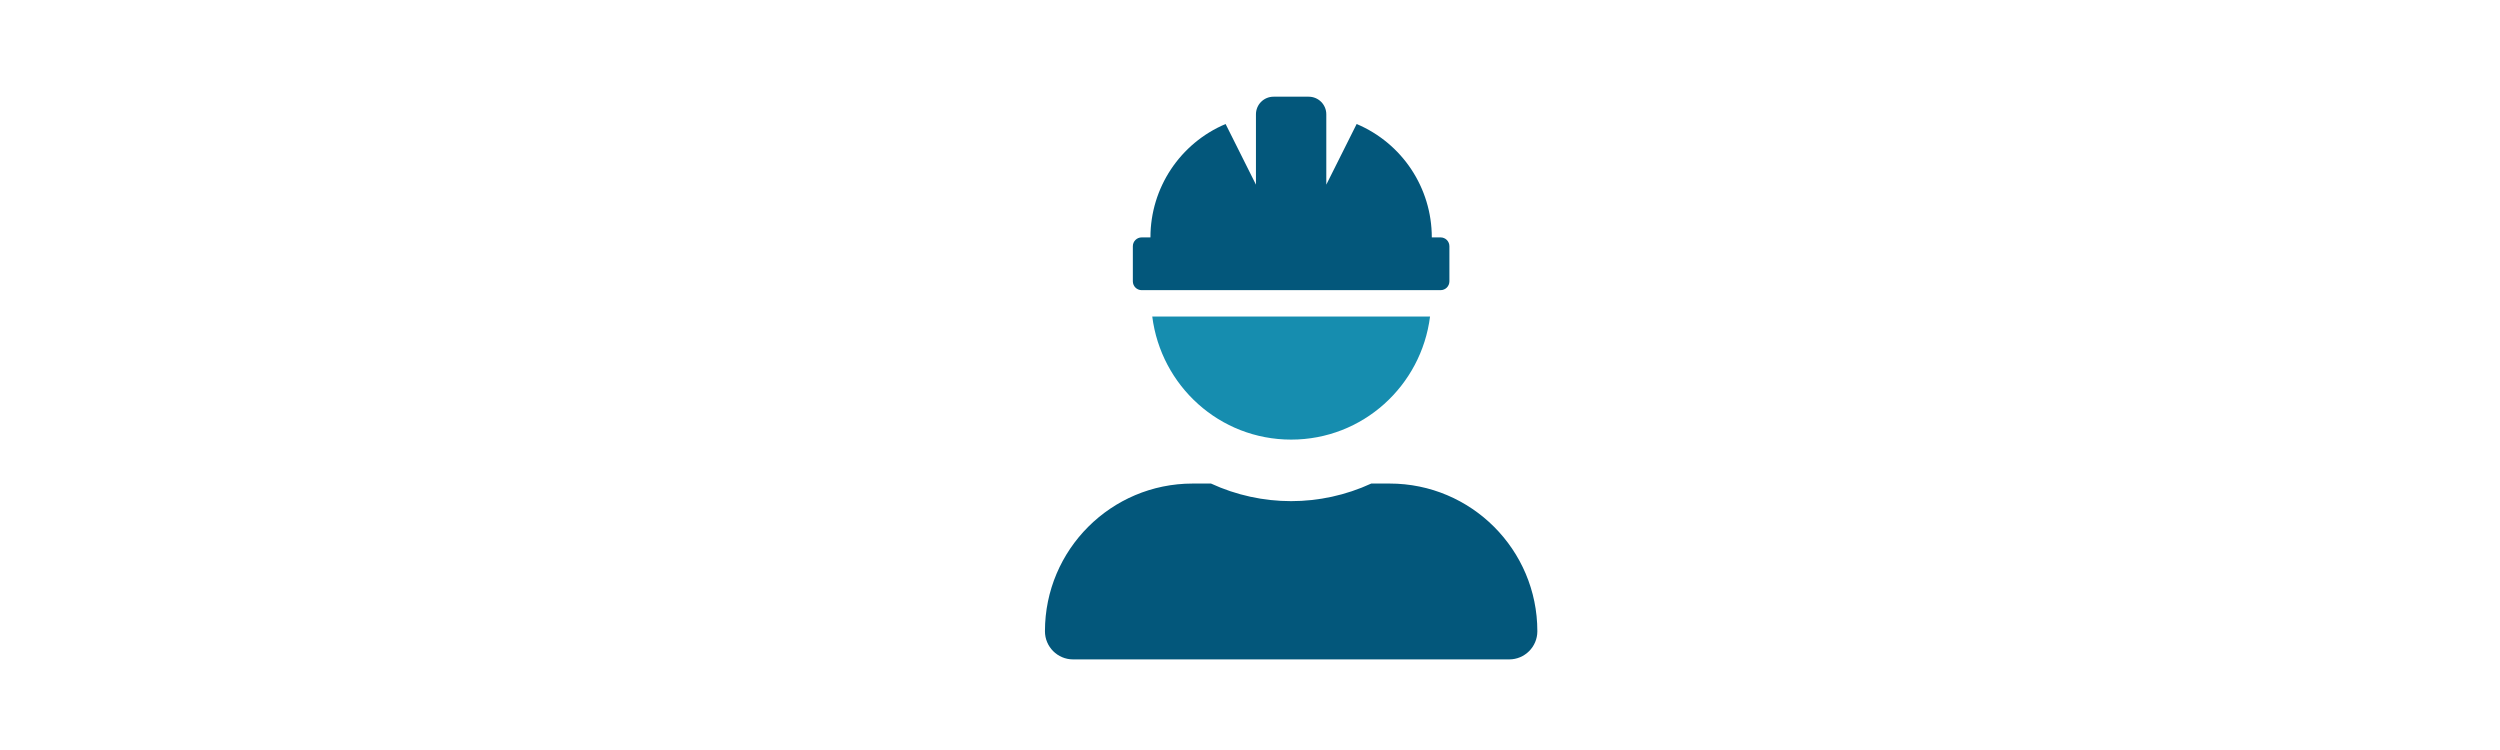
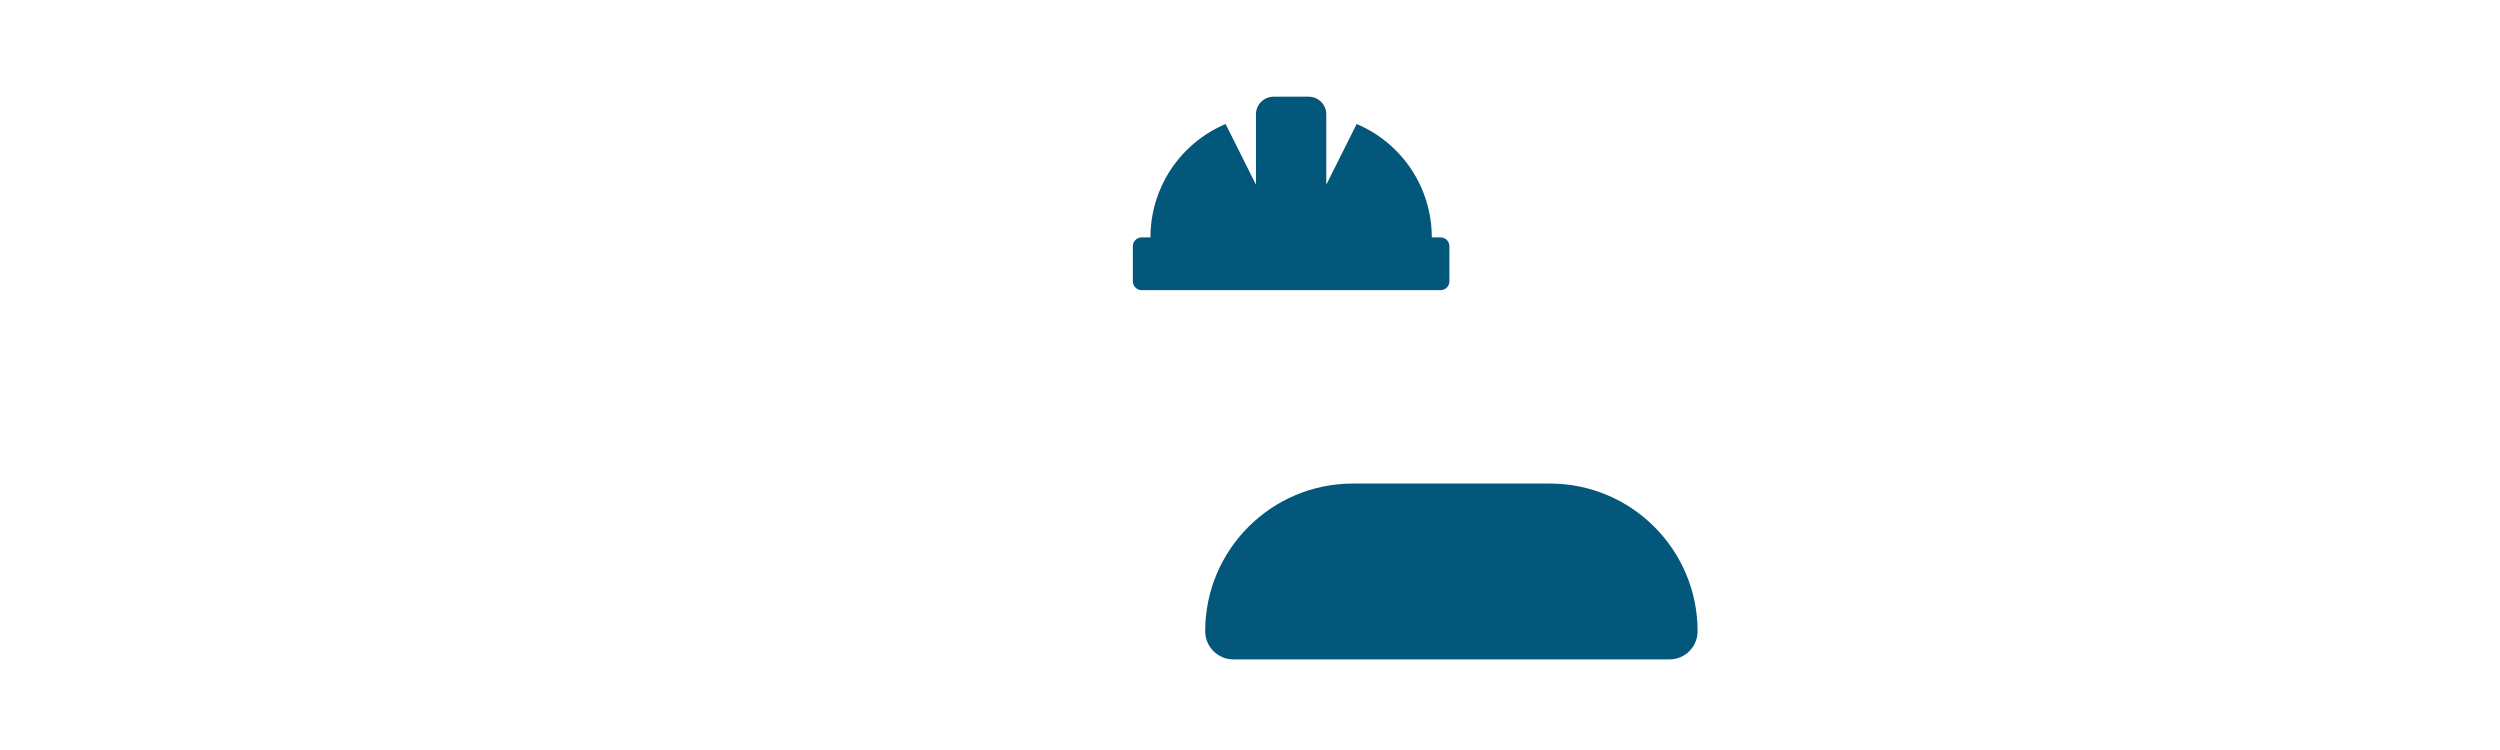
<svg xmlns="http://www.w3.org/2000/svg" id="Lager_1" data-name="Lager 1" viewBox="0 0 500 150">
  <defs>
    <style>
      .cls-1 {
        fill: #168daf;
        isolation: isolate;
      }

      .cls-1, .cls-2 {
        stroke-width: 0px;
      }

      .cls-2 {
        fill: #03577b;
      }
    </style>
  </defs>
-   <path class="cls-1" d="m230.45,63.3h55.56c-1.75,13.86-13.45,24.62-27.78,24.62s-26.03-10.76-27.78-24.62Z" />
-   <path class="cls-2" d="m277.92,96.71h-3.67c-10.17,4.69-21.88,4.69-32.05,0h-3.67c-16.31,0-29.54,13.23-29.54,29.54h0c0,3.11,2.52,5.63,5.63,5.63h87.22c3.11,0,5.63-2.52,5.63-5.63h0c0-16.31-13.23-29.54-29.54-29.54h0Zm-49.59-38.68h59.79c.97,0,1.76-.79,1.76-1.76v-7.03c0-.97-.79-1.76-1.76-1.76h-1.76c0-9.9-5.92-18.83-15.03-22.68l-6.07,12.13v-14.07c0-1.94-1.57-3.52-3.52-3.52h-7.03c-1.94,0-3.52,1.57-3.52,3.52v14.07l-6.07-12.13c-9.11,3.85-15.04,12.79-15.03,22.68h-1.76c-.97,0-1.76.79-1.76,1.76v7.03c0,.97.79,1.76,1.76,1.76Z" />
+   <path class="cls-2" d="m277.92,96.71h-3.67h-3.67c-16.31,0-29.54,13.23-29.54,29.54h0c0,3.11,2.52,5.63,5.63,5.63h87.22c3.11,0,5.63-2.52,5.63-5.63h0c0-16.31-13.23-29.54-29.54-29.54h0Zm-49.59-38.68h59.79c.97,0,1.76-.79,1.76-1.76v-7.03c0-.97-.79-1.76-1.76-1.76h-1.76c0-9.9-5.92-18.83-15.03-22.68l-6.07,12.13v-14.07c0-1.94-1.57-3.52-3.52-3.52h-7.03c-1.94,0-3.52,1.57-3.52,3.52v14.07l-6.07-12.13c-9.11,3.85-15.04,12.79-15.03,22.68h-1.76c-.97,0-1.76.79-1.76,1.76v7.03c0,.97.79,1.76,1.76,1.76Z" />
</svg>